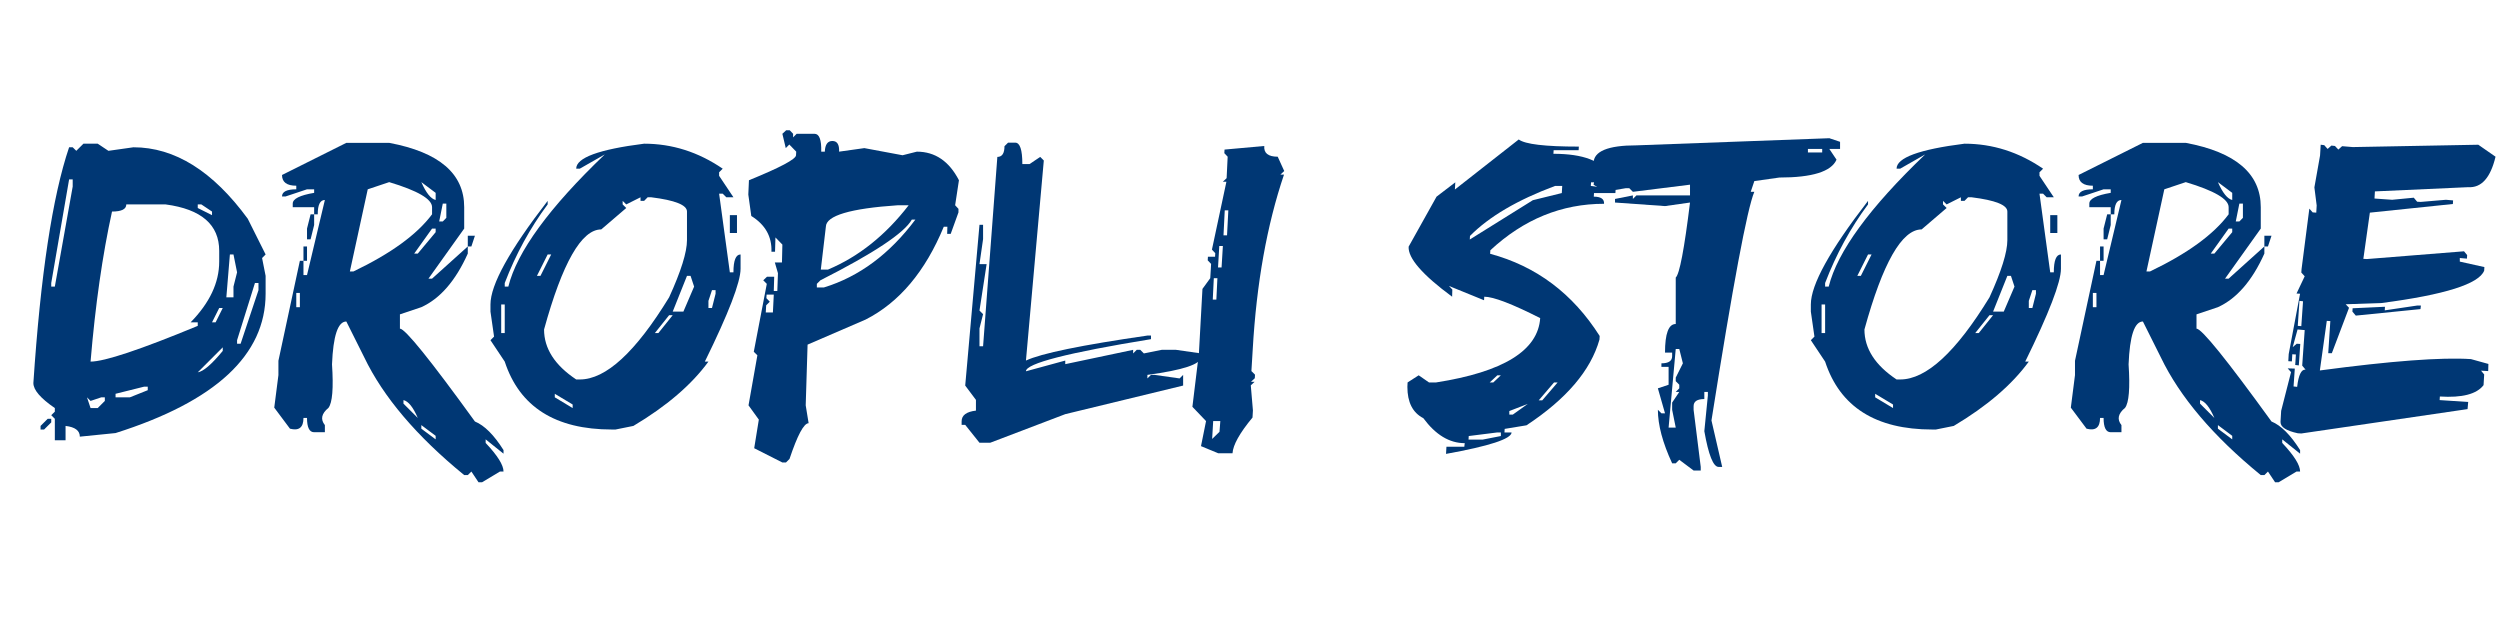
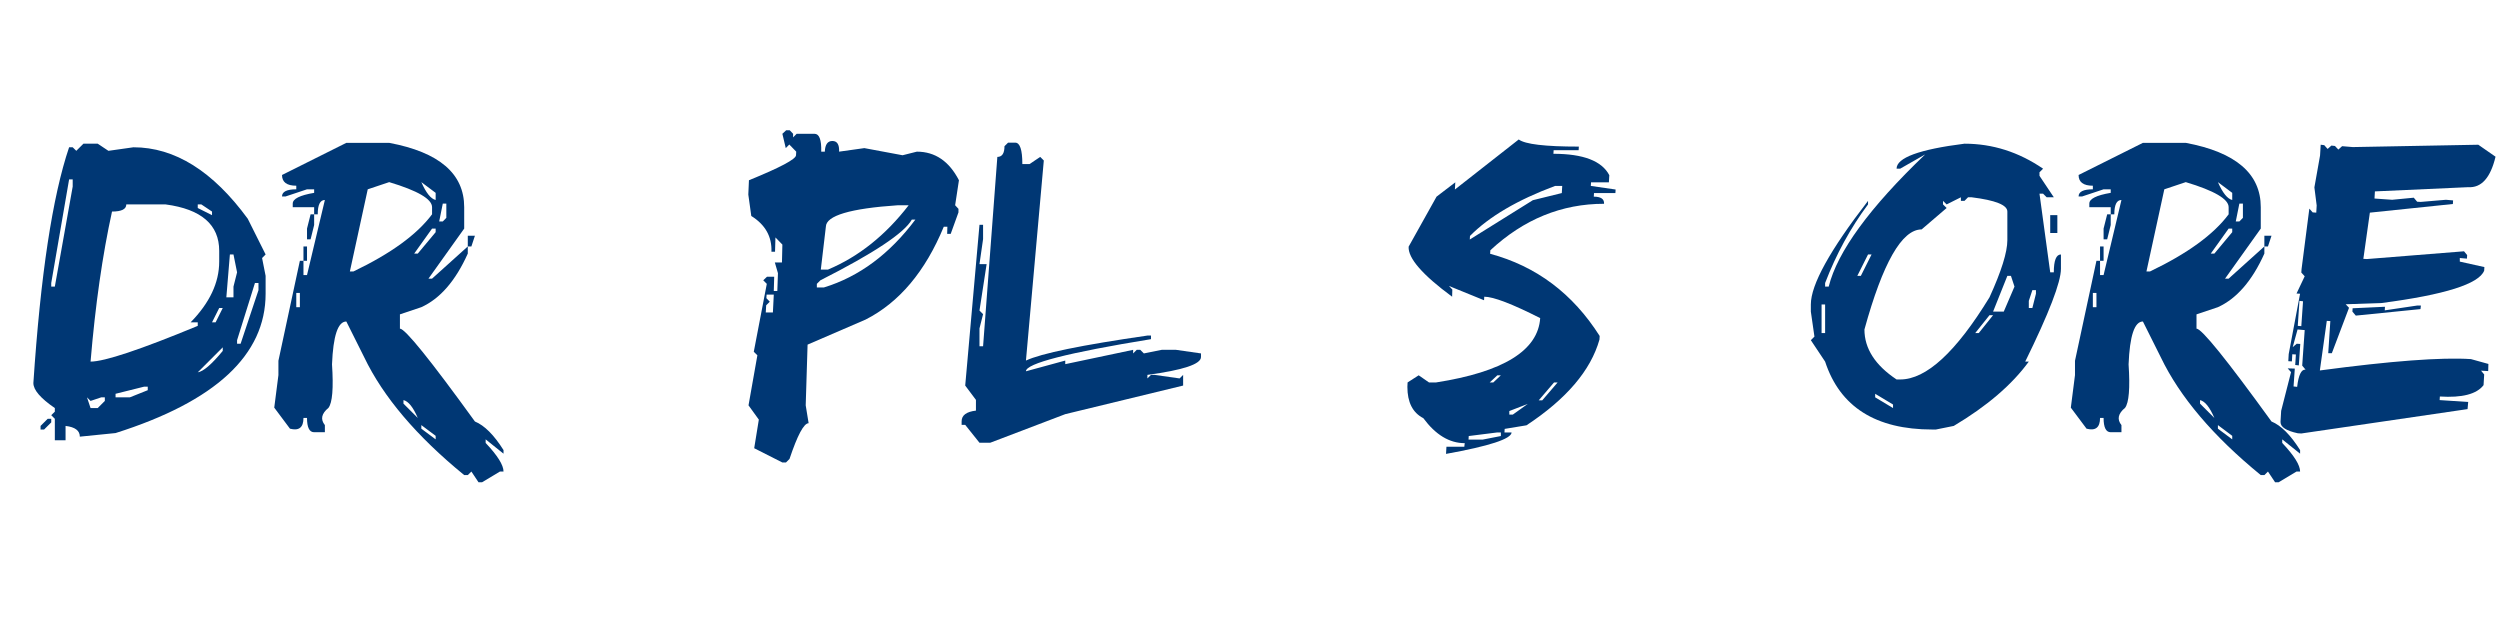
<svg xmlns="http://www.w3.org/2000/svg" version="1.0" preserveAspectRatio="xMidYMid meet" height="250" viewBox="0 0 750 187.5" zoomAndPan="magnify" width="1000">
  <defs>
    <g />
  </defs>
  <g fill-opacity="1" fill="#003774">
    <g transform="translate(9.2, 127.403)">
      <g>
        <path d="M 15.828 -84.297 L 20.109 -84.297 L 23.328 -82.156 L 30.828 -83.219 C 43.234 -83.219 54.664 -76.07 65.125 -61.781 L 70.484 -51.062 L 69.422 -50 L 70.484 -44.641 L 70.484 -39.281 C 70.484 -20.914 55.477 -6.984 25.469 2.516 L 14.75 3.594 C 14.75 1.781 13.32 0.707 10.469 0.375 L 10.469 4.672 L 7.25 4.672 L 7.25 -1.766 L 6.172 -2.844 L 7.25 -3.906 L 7.25 -4.984 C 2.957 -7.922 0.812 -10.422 0.812 -12.484 C 2.957 -44.848 6.531 -68.426 11.531 -83.219 L 12.609 -83.219 L 13.688 -82.156 Z M 11.531 -73.578 L 6.172 -42.5 L 6.172 -41.422 L 7.25 -41.422 L 12.609 -71.438 L 12.609 -73.578 Z M 28.688 -66.078 C 28.688 -64.648 27.258 -63.938 24.406 -63.938 C 21.539 -50.906 19.395 -35.898 17.969 -18.922 C 22.133 -18.922 32.852 -22.492 50.125 -29.641 L 50.125 -30.703 L 47.984 -30.703 C 53.703 -36.547 56.562 -42.617 56.562 -48.922 L 56.562 -52.141 C 56.562 -60.004 51.203 -64.648 40.484 -66.078 Z M 50.125 -66.078 L 50.125 -65 L 54.406 -62.859 L 54.406 -63.938 L 51.203 -66.078 Z M 59.766 -51.062 L 58.703 -38.203 L 60.844 -38.203 L 60.844 -41.422 L 61.922 -45.703 L 60.844 -51.062 Z M 67.281 -42.5 L 61.922 -25.344 L 61.922 -24.281 L 62.984 -24.281 L 68.344 -40.359 L 68.344 -42.5 Z M 56.562 -35 L 54.406 -30.703 L 55.484 -30.703 L 57.625 -35 Z M 50.125 -15.703 C 51.801 -15.953 54.301 -18.094 57.625 -22.125 L 57.625 -23.203 Z M 25.469 -9.266 L 25.469 -8.203 L 29.766 -8.203 L 35.125 -10.344 L 35.125 -11.406 L 34.047 -11.406 Z M 16.891 -8.203 L 17.969 -4.984 L 20.109 -4.984 L 22.25 -7.125 L 22.25 -8.203 L 21.188 -8.203 L 17.969 -7.125 Z M 5.109 -1.766 L 6.172 -1.766 L 6.172 -0.688 L 4.031 1.453 L 2.969 1.453 L 2.969 0.375 Z M 5.109 -1.766" />
      </g>
    </g>
  </g>
  <g fill-opacity="1" fill="#003774">
    <g transform="translate(81.134, 127.403)">
      <g>
        <path d="M 22.766 -84.547 L 35.625 -84.547 C 50.625 -81.734 58.125 -75.301 58.125 -65.25 L 58.125 -58.828 L 47.406 -43.812 L 48.484 -43.812 L 59.203 -53.469 L 59.203 -51.328 C 55.547 -43.172 50.898 -37.812 45.266 -35.25 L 38.844 -33.094 L 38.844 -28.812 C 40.395 -28.812 47.895 -19.523 61.344 -0.953 C 64.207 0.223 67.066 3.082 69.922 7.625 L 69.922 8.703 L 64.562 4.406 L 64.562 5.484 C 68.133 9.266 69.922 12.125 69.922 14.062 L 68.844 14.062 L 63.484 17.281 L 62.422 17.281 L 60.281 14.062 L 59.203 15.125 L 58.125 15.125 C 43.832 3.445 33.832 -8.336 28.125 -20.234 L 22.766 -30.953 C 20.242 -30.953 18.812 -26.664 18.469 -18.094 C 18.938 -10.945 18.582 -6.598 17.406 -5.047 C 15.301 -3.316 14.941 -1.594 16.328 0.125 L 16.328 2.266 L 13.109 2.266 C 11.68 2.266 10.969 0.836 10.969 -2.016 L 9.906 -2.016 C 9.906 0.836 8.555 1.91 5.859 1.203 L 1.141 -5.109 L 2.391 -14.875 L 2.391 -19.172 L 8.828 -49.172 L 9.906 -49.172 L 9.906 -44.891 L 10.969 -44.891 L 16.328 -67.406 C 14.898 -67.406 14.188 -65.973 14.188 -63.109 L 13.109 -63.109 L 13.109 -65.25 L 6.688 -65.25 L 6.688 -66.328 C 6.688 -67.754 8.828 -68.828 13.109 -69.547 L 13.109 -70.609 L 10.969 -70.609 L 4.547 -68.469 L 3.469 -68.469 C 3.469 -69.895 4.895 -70.609 7.75 -70.609 L 7.75 -71.688 C 4.895 -71.688 3.469 -72.758 3.469 -74.906 Z M 23.828 -45.969 L 24.906 -45.969 C 36.125 -51.344 43.984 -57.055 48.484 -63.109 L 48.484 -65.25 C 48.484 -67.688 44.195 -70.191 35.625 -72.766 L 29.188 -70.609 Z M 45.266 -72.766 C 46.691 -69.523 48.125 -67.738 49.562 -67.406 L 49.562 -69.547 Z M 51.703 -66.328 L 50.625 -60.969 L 51.703 -60.969 L 52.766 -62.047 L 52.766 -66.328 Z M 12.047 -63.109 L 13.109 -63.109 L 13.109 -59.891 L 12.047 -55.609 L 10.969 -55.609 L 10.969 -58.828 Z M 48.484 -58.828 L 43.125 -51.328 L 44.203 -51.328 L 49.562 -57.75 L 49.562 -58.828 Z M 59.203 -56.688 L 61.344 -56.688 L 60.281 -53.469 L 59.203 -53.469 Z M 9.906 -53.469 L 10.969 -53.469 L 10.969 -49.172 L 9.906 -49.172 Z M 7.75 -39.531 L 7.75 -35.25 L 8.828 -35.25 L 8.828 -39.531 Z M 39.906 -7.375 L 39.906 -6.312 L 44.203 -2.016 C 42.805 -5.254 41.375 -7.039 39.906 -7.375 Z M 45.266 0.125 L 45.266 1.203 L 49.562 4.406 L 49.562 3.344 Z M 45.266 0.125" />
      </g>
    </g>
  </g>
  <g fill-opacity="1" fill="#003774">
    <g transform="translate(145.188, 127.403)">
      <g>
-         <path d="M 48.047 -84.297 C 56.453 -84.297 64.312 -81.797 71.625 -76.797 L 70.547 -75.719 L 70.547 -74.656 L 74.844 -68.219 L 72.703 -68.219 L 71.625 -69.297 L 70.547 -69.297 L 73.766 -45.703 L 74.844 -45.703 C 74.844 -49.273 75.555 -51.062 76.984 -51.062 L 76.984 -46.781 C 76.984 -42.75 73.41 -33.461 66.266 -18.922 L 67.344 -18.922 C 62.289 -11.984 54.785 -5.551 44.828 0.375 L 39.469 1.453 L 38.391 1.453 C 21.41 1.453 10.691 -5.336 6.234 -18.922 L 1.953 -25.344 L 3.031 -26.422 L 1.953 -33.922 L 1.953 -36.062 C 1.953 -41.988 7.672 -52.348 19.109 -67.141 L 19.109 -66.078 C 13.848 -59.016 9.555 -51.156 6.234 -42.5 L 6.234 -41.422 L 7.312 -41.422 C 9.914 -51.891 19.562 -65.109 36.25 -81.078 L 28.75 -76.797 L 27.672 -76.797 C 27.672 -80.078 34.461 -82.578 48.047 -84.297 Z M 42.688 -66.078 L 41.609 -67.141 L 41.609 -66.078 L 42.688 -65 L 35.188 -58.578 C 29.258 -58.578 23.539 -48.57 18.031 -28.562 C 18.031 -22.844 21.242 -17.844 27.672 -13.562 L 28.75 -13.562 C 36.57 -13.562 45.504 -21.773 55.547 -38.203 C 59.117 -46.023 60.906 -51.742 60.906 -55.359 L 60.906 -63.938 C 60.906 -65.906 57.332 -67.332 50.188 -68.219 L 49.109 -68.219 L 48.047 -67.141 L 46.969 -67.141 L 46.969 -68.219 Z M 73.766 -62.859 L 75.906 -62.859 L 75.906 -57.5 L 73.766 -57.5 Z M 19.109 -51.062 L 15.891 -44.641 L 16.953 -44.641 L 20.172 -51.062 Z M 60.906 -44.641 L 56.625 -33.922 L 59.828 -33.922 L 63.047 -41.422 L 61.984 -44.641 Z M 68.406 -40.359 L 67.344 -37.141 L 67.344 -35 L 68.406 -35 L 69.484 -39.281 L 69.484 -40.359 Z M 5.172 -36.062 L 5.172 -27.484 L 6.234 -27.484 L 6.234 -36.062 Z M 55.547 -32.844 L 51.266 -27.484 L 52.328 -27.484 L 56.625 -32.844 Z M 21.25 -9.266 L 21.25 -8.203 L 26.609 -4.984 L 26.609 -6.047 Z M 21.25 -9.266" />
-       </g>
+         </g>
    </g>
  </g>
  <g fill-opacity="1" fill="#003774">
    <g transform="translate(223.994, 127.403)">
      <g>
        <path d="M 12.922 -88.328 L 13.938 -87.266 L 13.938 -86.188 L 15 -87.266 L 20.359 -87.266 C 21.797 -87.266 22.469 -85.477 22.375 -81.906 L 23.453 -81.906 C 23.535 -84.039 24.289 -85.109 25.719 -85.109 C 27.156 -85.109 27.828 -84.039 27.734 -81.906 L 35.312 -82.969 L 46.781 -80.828 L 51.062 -81.906 C 56.531 -81.906 60.738 -79.047 63.688 -73.328 L 62.547 -65.828 L 63.547 -64.75 L 63.547 -63.688 L 61.219 -57.25 L 60.156 -57.25 L 60.219 -59.391 L 59.141 -59.391 C 53.586 -45.941 45.77 -36.656 35.688 -31.531 L 18.281 -24.016 L 17.719 -5.797 L 18.594 -0.438 C 17.164 -0.438 15.254 3.133 12.859 10.281 L 11.797 11.344 L 10.719 11.344 L 2.266 7.062 L 3.656 -1.516 L 0.562 -5.797 L 3.219 -20.812 L 2.141 -21.875 L 6.047 -42.25 L 4.984 -43.312 L 6.109 -44.391 L 8.266 -44.391 L 8.141 -40.094 L 9.203 -40.094 L 9.391 -45.453 L 8.453 -48.672 L 10.594 -48.672 L 10.719 -54.031 L 8.641 -56.172 L 8.516 -51.891 L 7.438 -51.891 C 7.602 -56.43 5.586 -60.004 1.391 -62.609 L 0.5 -69.031 L 0.688 -73.328 C 10.062 -77.148 14.77 -79.648 14.812 -80.828 L 14.875 -81.906 L 12.797 -84.047 L 11.734 -82.969 L 10.719 -87.266 L 11.859 -88.328 Z M 22.25 -46.531 L 24.406 -46.531 C 33.602 -50.395 41.672 -56.828 48.609 -65.828 L 45.391 -65.828 C 31.055 -64.859 23.848 -62.711 23.766 -59.391 Z M 49.562 -61.531 C 47.289 -57.5 38.145 -51.426 22.125 -43.312 L 21.062 -42.25 L 21.062 -41.172 L 23.203 -41.172 C 33.754 -44.41 42.895 -51.195 50.625 -61.531 Z M 5.984 -39.031 L 5.922 -37.953 L 6.938 -36.891 L 5.859 -35.812 L 5.734 -33.672 L 7.875 -33.672 L 8.141 -39.031 Z M 5.984 -39.031" />
      </g>
    </g>
  </g>
  <g fill-opacity="1" fill="#003774">
    <g transform="translate(288.048, 127.403)">
      <g>
        <path d="M 16.516 -84.609 C 17.941 -84.609 18.656 -82.469 18.656 -78.188 L 20.812 -78.188 L 24.016 -80.328 L 25.094 -79.25 L 19.734 -19.234 C 24.273 -21.379 36.422 -23.879 56.172 -26.734 L 57.25 -26.734 L 57.25 -25.656 C 32.238 -21.582 19.734 -18.367 19.734 -16.016 L 31.531 -19.234 L 31.531 -18.156 L 51.891 -22.453 L 51.891 -21.375 L 52.969 -22.453 L 54.031 -22.453 L 55.109 -21.375 L 60.469 -22.453 L 64.75 -22.453 L 72.25 -21.375 L 72.25 -20.297 C 72.25 -18.16 66.891 -16.375 56.172 -14.938 L 56.172 -13.875 L 57.25 -14.938 L 58.328 -14.938 L 65.828 -13.875 L 66.891 -14.938 L 66.891 -11.734 L 31.531 -3.156 L 9.016 5.422 L 5.797 5.422 L 1.516 0.062 L 0.438 0.062 L 0.438 -1.016 C 0.438 -2.816 1.867 -3.883 4.734 -4.219 L 4.734 -7.438 L 1.516 -11.734 L 5.797 -59.953 L 6.875 -59.953 L 6.875 -55.672 L 5.797 -48.172 L 7.938 -48.172 L 5.797 -34.234 L 6.875 -33.156 L 5.797 -28.875 L 5.797 -23.516 L 6.875 -23.516 L 11.156 -80.328 C 12.582 -80.328 13.297 -81.398 13.297 -83.547 L 14.375 -84.609 Z M 16.516 -84.609" />
      </g>
    </g>
  </g>
  <g fill-opacity="1" fill="#003774">
    <g transform="translate(355.002, 127.403)">
      <g>
-         <path d="M 24.281 -83.609 C 24.102 -81.461 25.445 -80.391 28.312 -80.391 L 30.266 -76.094 L 29.125 -75.031 L 30.203 -75.031 C 25.078 -59.895 21.945 -42.391 20.812 -22.516 L 20.422 -16.078 L 21.5 -15 L 21.438 -13.938 L 20.297 -12.859 L 21.375 -12.859 L 20.234 -11.797 L 20.875 -4.281 L 20.75 -2.141 C 16.914 2.484 14.914 6.055 14.75 8.578 L 10.469 8.578 L 5.297 6.438 L 6.812 -1.078 L 2.719 -5.359 L 4.672 -21.438 L 5.734 -40.734 L 8.078 -43.953 L 8.328 -48.234 L 7.312 -49.297 L 7.375 -50.375 L 9.516 -50.375 L 9.578 -51.453 L 8.578 -52.516 L 12.922 -72.891 L 11.859 -72.891 L 12.984 -73.953 L 13.297 -80.391 L 12.297 -81.453 L 12.359 -82.531 Z M 12.422 -64.312 L 12.047 -56.812 L 13.109 -56.812 L 13.5 -64.312 Z M 10.781 -53.594 L 10.406 -47.156 L 11.469 -47.156 L 11.859 -53.594 Z M 9.141 -43.953 L 8.828 -37.516 L 9.906 -37.516 L 10.219 -43.953 Z M 8.953 -1.078 L 8.641 4.281 L 10.844 2.141 L 11.094 -1.078 Z M 8.953 -1.078" />
-       </g>
+         </g>
    </g>
  </g>
  <g fill-opacity="1" fill="#003774">
    <g transform="translate(385.327, 127.403)">
      <g />
    </g>
  </g>
  <g fill-opacity="1" fill="#003774">
    <g transform="translate(421.199, 127.403)">
      <g>
        <path d="M 34.422 -85.562 C 36.316 -84.133 42.328 -83.422 52.453 -83.422 L 52.391 -82.344 L 44.891 -82.344 L 44.828 -81.266 C 53.773 -81.266 59.363 -79.125 61.594 -74.844 L 61.469 -72.703 L 56.109 -72.703 L 56.047 -71.625 L 63.484 -70.547 L 63.422 -69.484 L 57 -69.484 L 56.938 -68.406 C 59.082 -68.406 60.109 -67.691 60.016 -66.266 C 47.285 -66.266 35.914 -61.617 25.906 -52.328 L 25.844 -51.266 C 39.676 -47.555 50.629 -39.336 58.703 -26.609 L 58.641 -25.531 C 56.035 -16.289 48.738 -7.719 36.75 0.188 L 30.203 1.266 L 30.141 2.328 L 32.281 2.328 C 32.195 4.266 25.641 6.41 12.609 8.766 L 12.734 6.625 L 18.094 6.625 L 18.219 5.547 C 13.633 5.547 9.492 3.047 5.797 -1.953 C 2.609 -3.586 1.016 -6.719 1.016 -11.344 C 1.016 -11.77 1.035 -12.211 1.078 -12.672 L 4.406 -14.812 L 7.5 -12.672 L 9.641 -12.672 C 29.816 -15.828 40.223 -22.258 40.859 -31.969 C 32.41 -36.25 26.816 -38.391 24.078 -38.391 L 24.016 -37.328 L 13.5 -41.609 L 14.5 -40.547 L 14.438 -38.391 C 5.531 -44.953 1.18 -49.957 1.391 -53.406 L 9.766 -68.406 L 15.391 -72.703 L 15.266 -70.547 Z M 19.797 -56.625 L 19.734 -55.547 L 38.656 -67.344 L 47.344 -69.484 L 47.469 -71.625 L 45.328 -71.625 C 34.023 -67.414 25.516 -62.414 19.797 -56.625 Z M 25.719 -12.672 L 26.797 -12.672 L 29.062 -14.812 L 28 -14.812 Z M 45.016 -12.672 L 40.422 -7.312 L 41.484 -7.312 L 46.094 -12.672 Z M 31.594 -4.094 L 31.594 -3.031 L 32.656 -3.031 L 37.141 -6.234 Z M 19.422 3.406 L 19.359 4.469 L 23.641 4.469 L 29.062 3.406 L 29.062 2.328 L 28 2.328 Z M 19.422 3.406" />
      </g>
    </g>
  </g>
  <g fill-opacity="1" fill="#003774">
    <g transform="translate(483.362, 127.403)">
      <g>
-         <path d="M 65.438 -85.938 L 68.656 -84.859 L 68.656 -82.719 L 65.438 -82.719 L 67.594 -79.5 C 66.031 -75.926 60.312 -74.141 50.438 -74.141 L 42.938 -73.078 L 41.859 -69.859 L 42.938 -69.859 C 40.789 -64.773 36.504 -41.91 30.078 -1.266 L 33.297 12.672 L 32.219 12.672 C 30.625 12.672 29.195 9.098 27.938 1.953 L 29 -8.766 L 29 -9.828 L 27.938 -9.828 L 27.938 -7.688 C 25.789 -7.688 24.719 -6.973 24.719 -5.547 L 24.719 -4.469 L 26.859 12.672 L 26.859 13.75 L 24.719 13.75 L 20.422 10.531 L 19.359 11.594 L 18.281 11.594 C 15.426 5.414 14 0.062 14 -4.469 L 15.062 -3.406 L 16.141 -3.406 L 14 -10.906 L 17.219 -11.984 L 17.219 -17.344 L 15.062 -17.344 L 15.062 -18.406 C 17.207 -18.406 18.281 -19.117 18.281 -20.547 L 18.281 -21.625 L 16.141 -21.625 C 16.141 -27.344 17.211 -30.203 19.359 -30.203 L 19.359 -44.141 C 20.492 -45.141 21.922 -52.641 23.641 -66.641 L 16.141 -65.578 L 1.141 -66.641 L 1.141 -67.719 L 6.5 -68.781 L 6.5 -67.719 L 7.562 -68.781 L 23.641 -68.781 L 23.641 -72 L 6.5 -69.859 L 5.422 -70.938 L 4.344 -70.938 L -2.078 -69.859 L -5.297 -72 L -4.219 -77.359 L -5.297 -78.438 C -5.297 -82.008 -1.008 -83.797 7.562 -83.797 Z M 59.016 -82.719 L 59.016 -81.656 L 63.297 -81.656 L 63.297 -82.719 Z M 19.359 -22.703 L 17.219 0.875 L 19.359 0.875 L 18.281 -4.469 L 18.281 -6.625 L 20.422 -9.828 L 19.359 -9.828 L 20.422 -10.906 L 20.422 -11.984 L 19.359 -13.047 L 19.359 -14.125 L 21.5 -18.406 L 20.422 -22.703 Z M 19.359 -22.703" />
-       </g>
+         </g>
    </g>
  </g>
  <g fill-opacity="1" fill="#003774">
    <g transform="translate(541.3, 127.403)">
      <g>
        <path d="M 48.047 -84.297 C 56.453 -84.297 64.312 -81.797 71.625 -76.797 L 70.547 -75.719 L 70.547 -74.656 L 74.844 -68.219 L 72.703 -68.219 L 71.625 -69.297 L 70.547 -69.297 L 73.766 -45.703 L 74.844 -45.703 C 74.844 -49.273 75.555 -51.062 76.984 -51.062 L 76.984 -46.781 C 76.984 -42.75 73.41 -33.461 66.266 -18.922 L 67.344 -18.922 C 62.289 -11.984 54.785 -5.551 44.828 0.375 L 39.469 1.453 L 38.391 1.453 C 21.41 1.453 10.691 -5.336 6.234 -18.922 L 1.953 -25.344 L 3.031 -26.422 L 1.953 -33.922 L 1.953 -36.062 C 1.953 -41.988 7.672 -52.348 19.109 -67.141 L 19.109 -66.078 C 13.848 -59.016 9.555 -51.156 6.234 -42.5 L 6.234 -41.422 L 7.312 -41.422 C 9.914 -51.891 19.562 -65.109 36.25 -81.078 L 28.75 -76.797 L 27.672 -76.797 C 27.672 -80.078 34.461 -82.578 48.047 -84.297 Z M 42.688 -66.078 L 41.609 -67.141 L 41.609 -66.078 L 42.688 -65 L 35.188 -58.578 C 29.258 -58.578 23.539 -48.57 18.031 -28.562 C 18.031 -22.844 21.242 -17.844 27.672 -13.562 L 28.75 -13.562 C 36.57 -13.562 45.504 -21.773 55.547 -38.203 C 59.117 -46.023 60.906 -51.742 60.906 -55.359 L 60.906 -63.938 C 60.906 -65.906 57.332 -67.332 50.188 -68.219 L 49.109 -68.219 L 48.047 -67.141 L 46.969 -67.141 L 46.969 -68.219 Z M 73.766 -62.859 L 75.906 -62.859 L 75.906 -57.5 L 73.766 -57.5 Z M 19.109 -51.062 L 15.891 -44.641 L 16.953 -44.641 L 20.172 -51.062 Z M 60.906 -44.641 L 56.625 -33.922 L 59.828 -33.922 L 63.047 -41.422 L 61.984 -44.641 Z M 68.406 -40.359 L 67.344 -37.141 L 67.344 -35 L 68.406 -35 L 69.484 -39.281 L 69.484 -40.359 Z M 5.172 -36.062 L 5.172 -27.484 L 6.234 -27.484 L 6.234 -36.062 Z M 55.547 -32.844 L 51.266 -27.484 L 52.328 -27.484 L 56.625 -32.844 Z M 21.25 -9.266 L 21.25 -8.203 L 26.609 -4.984 L 26.609 -6.047 Z M 21.25 -9.266" />
      </g>
    </g>
  </g>
  <g fill-opacity="1" fill="#003774">
    <g transform="translate(620.107, 127.403)">
      <g>
        <path d="M 22.766 -84.547 L 35.625 -84.547 C 50.625 -81.734 58.125 -75.301 58.125 -65.25 L 58.125 -58.828 L 47.406 -43.812 L 48.484 -43.812 L 59.203 -53.469 L 59.203 -51.328 C 55.547 -43.172 50.898 -37.812 45.266 -35.25 L 38.844 -33.094 L 38.844 -28.812 C 40.395 -28.812 47.895 -19.523 61.344 -0.953 C 64.207 0.223 67.066 3.082 69.922 7.625 L 69.922 8.703 L 64.562 4.406 L 64.562 5.484 C 68.133 9.266 69.922 12.125 69.922 14.062 L 68.844 14.062 L 63.484 17.281 L 62.422 17.281 L 60.281 14.062 L 59.203 15.125 L 58.125 15.125 C 43.832 3.445 33.832 -8.336 28.125 -20.234 L 22.766 -30.953 C 20.242 -30.953 18.812 -26.664 18.469 -18.094 C 18.938 -10.945 18.582 -6.598 17.406 -5.047 C 15.301 -3.316 14.941 -1.594 16.328 0.125 L 16.328 2.266 L 13.109 2.266 C 11.68 2.266 10.969 0.836 10.969 -2.016 L 9.906 -2.016 C 9.906 0.836 8.555 1.91 5.859 1.203 L 1.141 -5.109 L 2.391 -14.875 L 2.391 -19.172 L 8.828 -49.172 L 9.906 -49.172 L 9.906 -44.891 L 10.969 -44.891 L 16.328 -67.406 C 14.898 -67.406 14.188 -65.973 14.188 -63.109 L 13.109 -63.109 L 13.109 -65.25 L 6.688 -65.25 L 6.688 -66.328 C 6.688 -67.754 8.828 -68.828 13.109 -69.547 L 13.109 -70.609 L 10.969 -70.609 L 4.547 -68.469 L 3.469 -68.469 C 3.469 -69.895 4.895 -70.609 7.75 -70.609 L 7.75 -71.688 C 4.895 -71.688 3.469 -72.758 3.469 -74.906 Z M 23.828 -45.969 L 24.906 -45.969 C 36.125 -51.344 43.984 -57.055 48.484 -63.109 L 48.484 -65.25 C 48.484 -67.688 44.195 -70.191 35.625 -72.766 L 29.188 -70.609 Z M 45.266 -72.766 C 46.691 -69.523 48.125 -67.738 49.562 -67.406 L 49.562 -69.547 Z M 51.703 -66.328 L 50.625 -60.969 L 51.703 -60.969 L 52.766 -62.047 L 52.766 -66.328 Z M 12.047 -63.109 L 13.109 -63.109 L 13.109 -59.891 L 12.047 -55.609 L 10.969 -55.609 L 10.969 -58.828 Z M 48.484 -58.828 L 43.125 -51.328 L 44.203 -51.328 L 49.562 -57.75 L 49.562 -58.828 Z M 59.203 -56.688 L 61.344 -56.688 L 60.281 -53.469 L 59.203 -53.469 Z M 9.906 -53.469 L 10.969 -53.469 L 10.969 -49.172 L 9.906 -49.172 Z M 7.75 -39.531 L 7.75 -35.25 L 8.828 -35.25 L 8.828 -39.531 Z M 39.906 -7.375 L 39.906 -6.312 L 44.203 -2.016 C 42.805 -5.254 41.375 -7.039 39.906 -7.375 Z M 45.266 0.125 L 45.266 1.203 L 49.562 4.406 L 49.562 3.344 Z M 45.266 0.125" />
      </g>
    </g>
  </g>
  <g fill-opacity="1" fill="#003774">
    <g transform="translate(684.16, 127.403)">
      <g>
        <path d="M 59.328 -83.984 L 64.5 -80.391 C 62.988 -74.047 60.254 -71 56.297 -71.25 L 28.312 -69.984 L 28.188 -67.844 L 33.484 -67.469 L 39.969 -68.094 L 40.984 -66.891 L 42.047 -66.828 L 49.625 -67.469 L 51.766 -67.281 L 51.703 -66.203 L 26.797 -63.609 L 24.844 -49.75 L 25.906 -49.688 L 55.047 -52.016 L 55.984 -50.875 L 55.922 -49.812 L 53.781 -50 L 53.781 -48.922 L 61.156 -47.281 L 61.094 -46.219 C 59.539 -42.219 49.285 -38.977 30.328 -36.5 L 19.547 -36.125 L 20.547 -35.062 L 15.391 -21.438 L 14.312 -21.438 L 14.938 -31.078 L 13.875 -31.141 L 11.797 -16.266 C 33.18 -19.117 48.289 -20.254 57.125 -19.672 L 62.359 -18.219 L 62.297 -16.078 L 60.156 -16.203 L 61.094 -15.062 L 60.906 -11.859 C 58.844 -9.16 54.473 -8.023 47.797 -8.453 L 47.734 -7.375 L 56.297 -6.812 L 56.109 -4.672 L 6.234 2.641 L 5.172 2.578 C 1.723 1.828 0 0.719 0 -0.75 L 0 -0.953 L 0.188 -4.156 L 3.156 -15.766 L 2.141 -16.891 L 4.281 -16.828 L 3.906 -11.469 L 4.984 -11.344 C 5.398 -14.914 6.238 -16.641 7.5 -16.516 L 6.5 -17.719 L 7.25 -28.375 L 5.109 -28.562 L 3.656 -23.266 L 4.859 -24.281 L 5.922 -24.219 L 5.484 -17.781 L 4.406 -17.906 L 4.609 -21.062 L 3.531 -21.125 L 3.406 -18.984 L 2.328 -19.047 L 2.453 -21.188 L 5.859 -39.281 L 4.797 -39.344 L 7.25 -44.516 L 6.234 -45.641 L 6.312 -46.719 L 8.641 -64.812 L 9.641 -63.688 L 10.719 -63.609 L 10.844 -65.766 L 10.156 -71.188 L 11.859 -80.766 L 12.047 -83.984 L 13.109 -83.859 L 14.125 -82.719 L 15.266 -83.734 L 16.328 -83.609 L 17.344 -82.531 L 18.469 -83.547 L 21.688 -83.281 Z M 5.672 -37.141 L 5.172 -29.641 L 6.234 -29.562 L 6.75 -37.016 Z M 41.047 -35.75 L 42.109 -35.75 L 41.984 -34.672 L 22.578 -32.719 L 21.562 -33.922 L 21.625 -34.922 L 31.328 -35.375 L 31.266 -34.297 Z M 41.047 -35.75" />
      </g>
    </g>
  </g>
</svg>